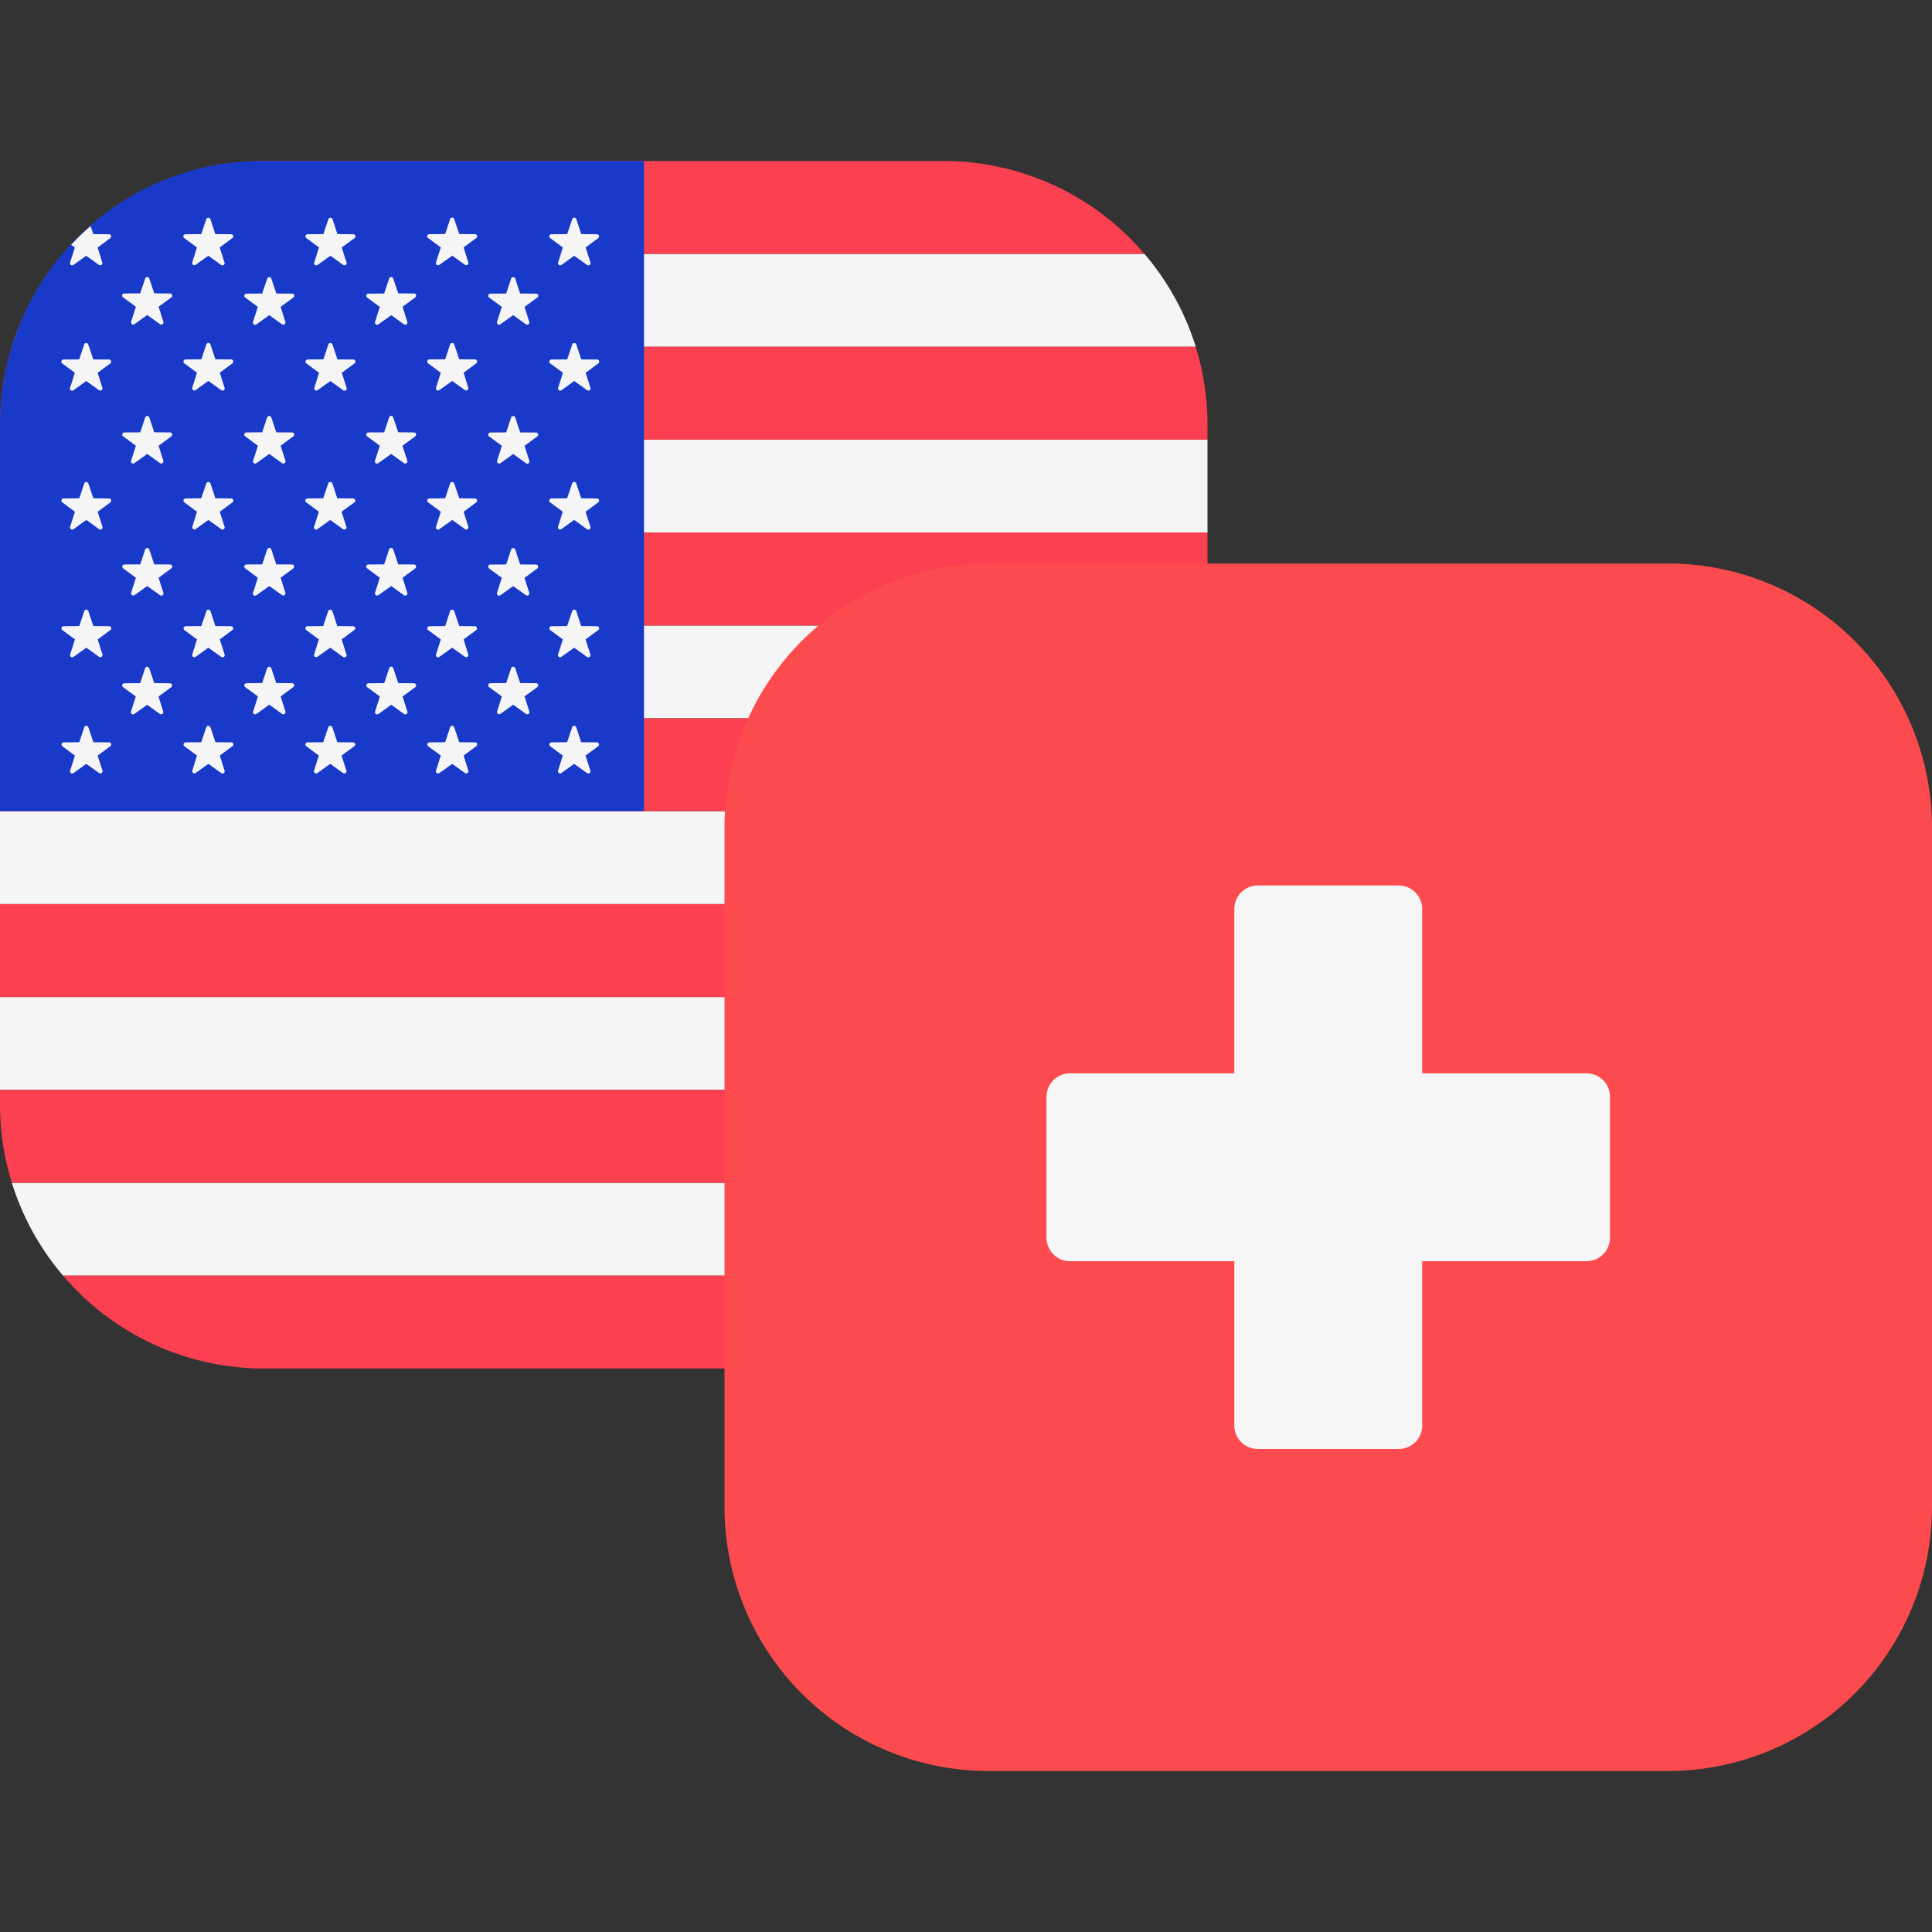
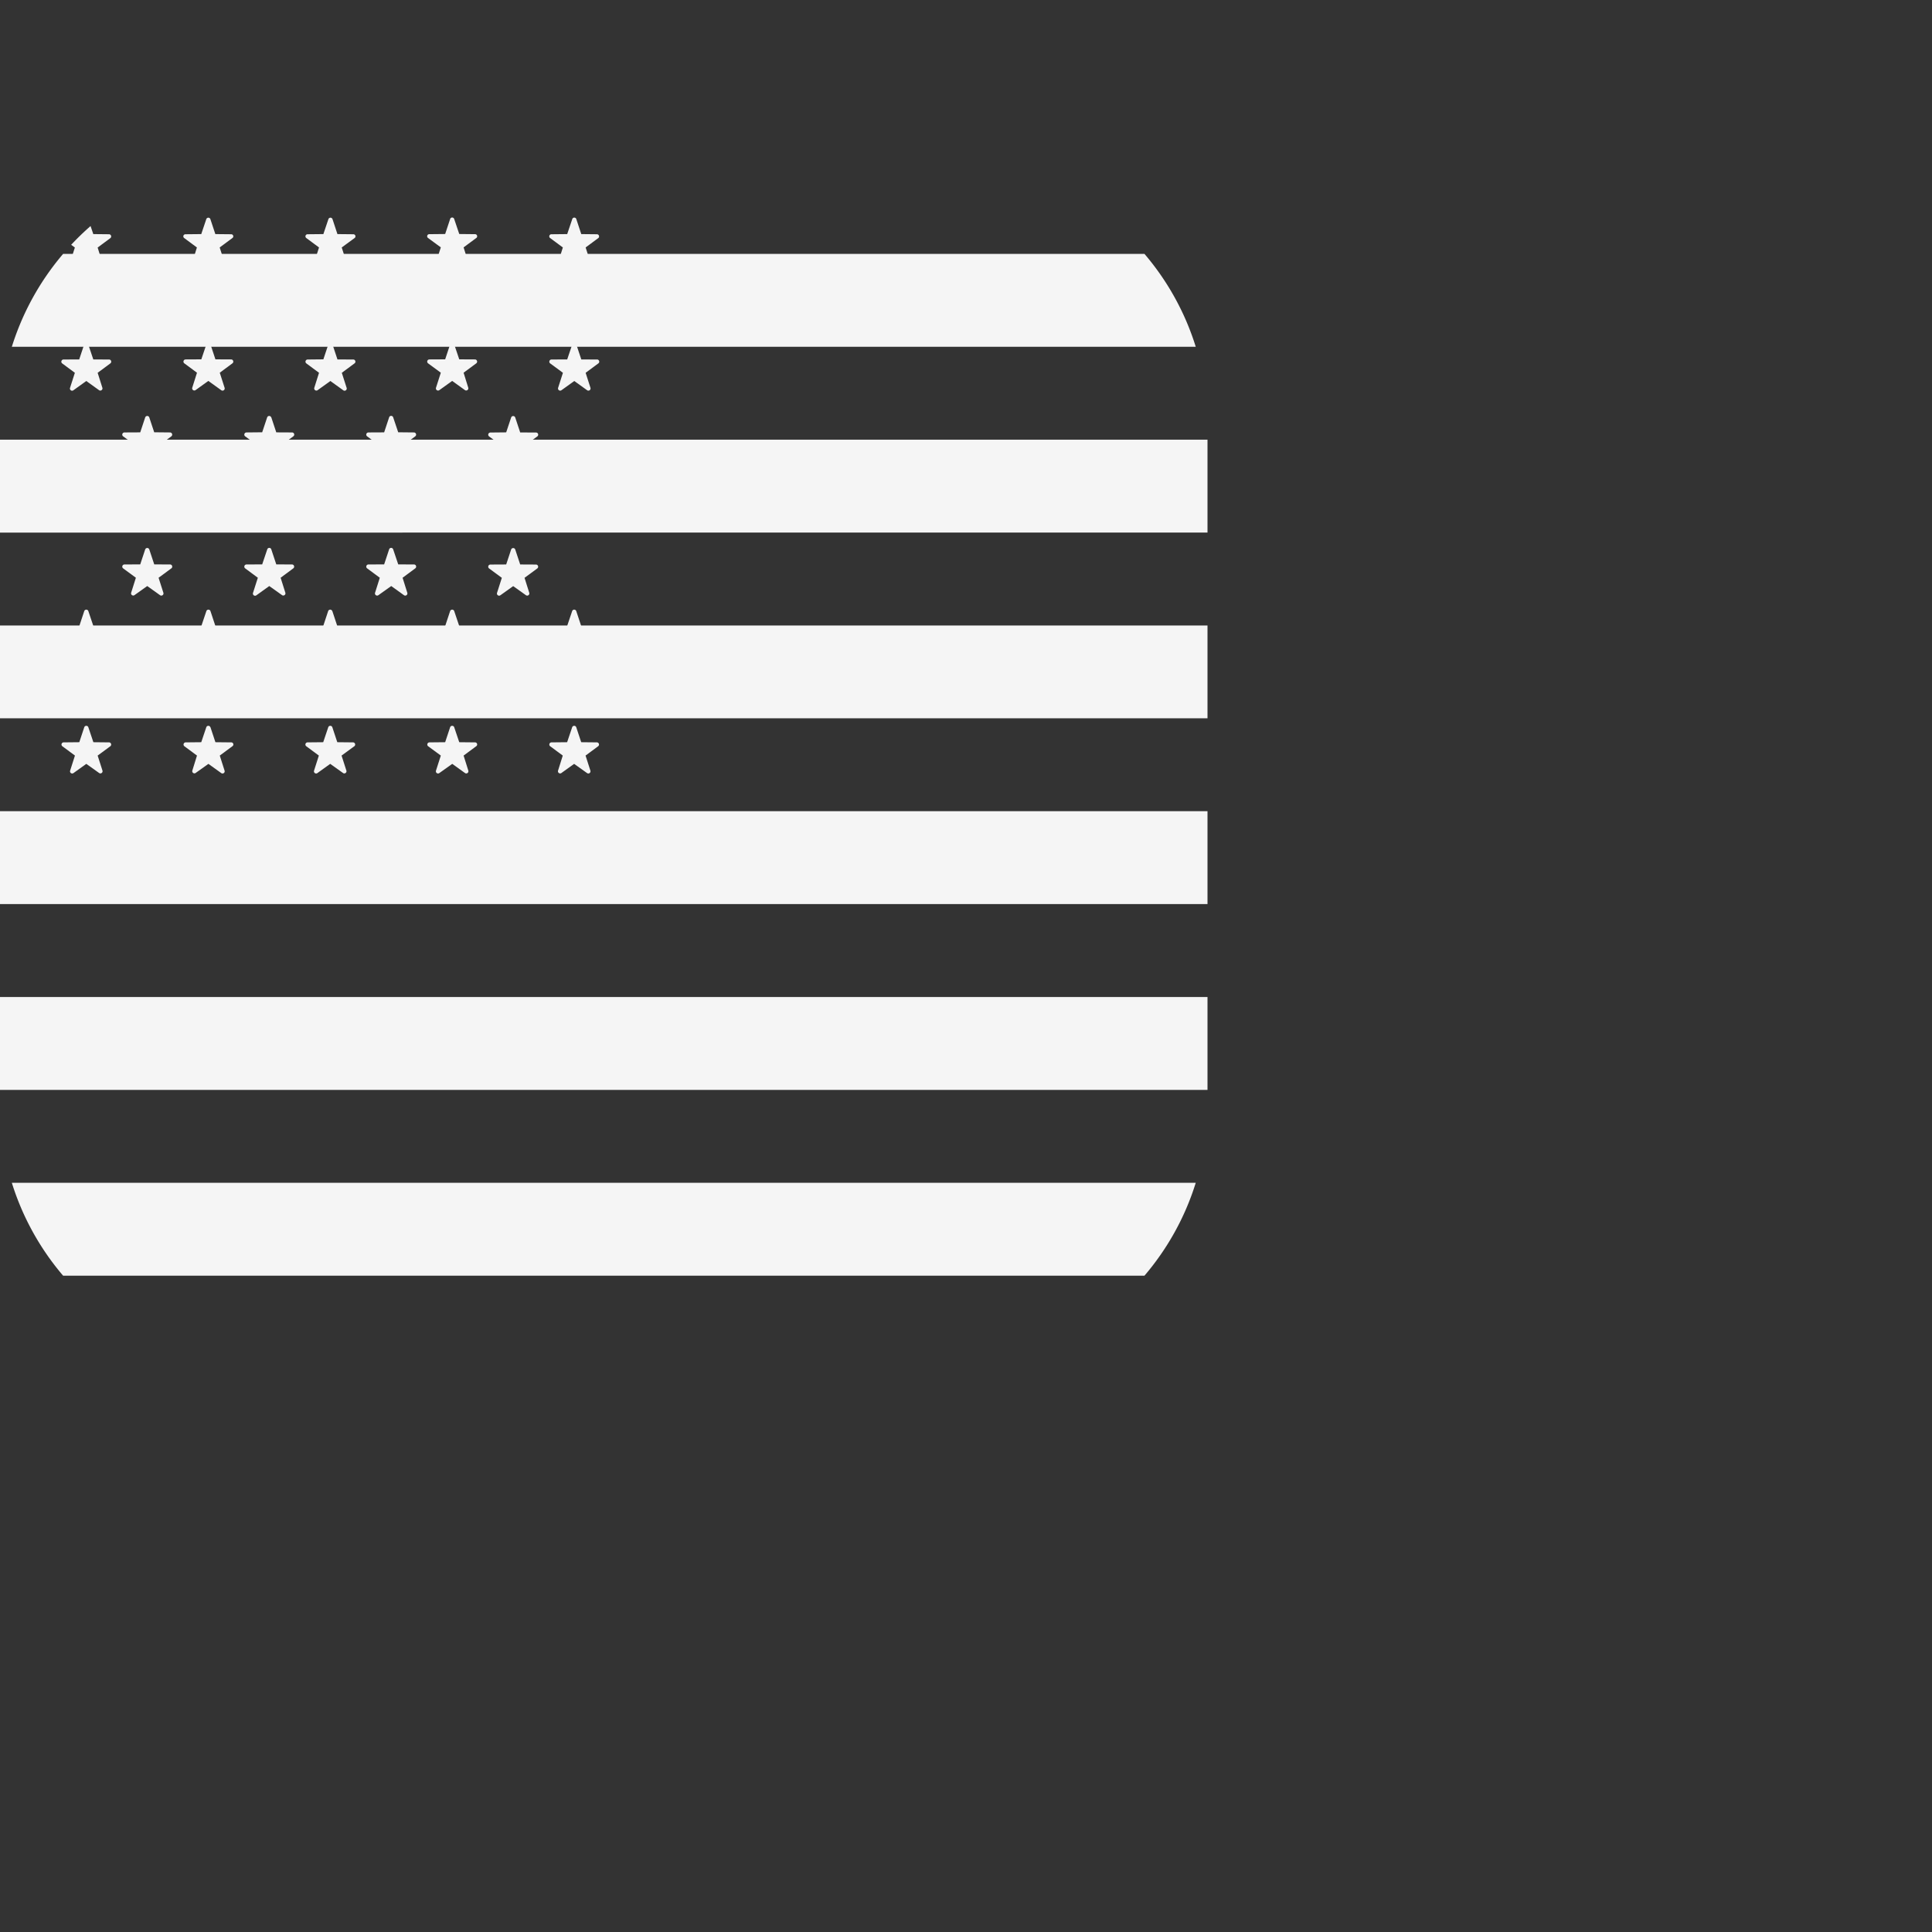
<svg xmlns="http://www.w3.org/2000/svg" viewBox="0 0 24 24" fill="none">
  <rect x="0" y="0" width="24" height="24" fill="#333333" stroke="none" />
  <path fill-rule="evenodd" clip-rule="evenodd" d="M.784 3.154h13.433c.285.334.504.725.637 1.154H.147c.134-.429.352-.82.637-1.154zM0 5.462h15v1.154H0V5.462zM15 7.77H0v1.153h15V7.77zM0 10.077h15v1.154H0v-1.154zm15 2.308H0v1.154h15v-1.154zM.147 14.693h14.707c-.133.429-.352.82-.637 1.154H.784a3.274 3.274 0 01-.637-1.154z" fill="#F5F5F5" />
-   <path fill-rule="evenodd" clip-rule="evenodd" d="M11.719 2H3.28c-1 0-1.896.448-2.498 1.154h13.434A3.274 3.274 0 0011.719 2zM15 6.615H0V7.77h15V6.615zm-.147-2.307c.096.308.147.635.147.974v.18H0v-.18c0-.34.051-.666.147-.974h14.706zM15 8.923H0v1.154h15V8.923zm0 4.616v.18c0 .34-.051.666-.147.974H.147A3.28 3.28 0 010 13.719v-.18h15zm-.783 2.307H.783A3.274 3.274 0 003.281 17h8.438c1 0 1.896-.448 2.498-1.154zM0 11.231h15v1.154H0V11.23z" fill="#FA4051" />
-   <path d="M8 2H3.25C1.455 2 0 3.47 0 5.281v4.796h8V2z" fill="#1939C9" />
  <path fill-rule="evenodd" clip-rule="evenodd" d="M2.613 2.721l.062.187.197.002c.025 0 .036.032.015.047l-.158.117.06.188a.027.027 0 01-.041.03l-.16-.115-.16.114a.027.027 0 01-.04-.03l.058-.187-.158-.117a.026.026 0 01.016-.047l.196-.002.063-.187a.027.027 0 01.05 0zM.87 3.262a.027.027 0 00.041.03l.16-.115.16.115a.027.027 0 00.04-.03l-.058-.187.158-.117a.027.027 0 00-.016-.048l-.196-.002-.034-.1a3.297 3.297 0 00-.241.233l.046.034-.06.187zm.226 1.016l.063.187.196.001c.026 0 .036.033.016.048l-.158.117.059.187a.027.027 0 01-.04.03l-.16-.115-.16.115a.027.027 0 01-.042-.03l.06-.187-.158-.117a.027.027 0 01.015-.048l.197-.001.062-.187a.027.027 0 01.05 0zM1.16 6.19l-.063-.186a.027.027 0 00-.05 0l-.062.186-.197.002a.027.027 0 00-.015.048l.158.117-.06.187a.027.027 0 00.041.03l.16-.115.16.115a.027.027 0 00.041-.03l-.06-.187.159-.117a.027.027 0 00-.016-.048L1.16 6.19zm-.063 1.4l.063.187.196.002c.026 0 .036.032.016.047l-.158.117.059.188a.027.027 0 01-.04.03l-.16-.115-.16.114a.027.027 0 01-.042-.03l.06-.187-.158-.117a.027.027 0 01.015-.047l.197-.002.062-.187a.027.027 0 01.05 0zm.063 1.63l-.063-.187a.027.027 0 00-.05 0l-.062.187-.197.002a.027.027 0 00-.015.047l.158.117-.06.188a.027.027 0 00.041.03l.16-.115.16.114a.027.027 0 00.041-.03l-.06-.187.159-.117a.027.027 0 00-.016-.047L1.16 9.22zm.694-5.762l.062.186.197.002c.026 0 .036.032.016.048l-.159.116.06.188a.027.027 0 01-.041.03l-.16-.115-.16.115a.027.027 0 01-.04-.03l.059-.188-.159-.116a.026.026 0 01.016-.048l.197-.002.062-.186a.027.027 0 01.05 0zm.062 1.913l-.062-.187a.027.027 0 00-.05 0l-.062.187-.197.001a.027.027 0 00-.016.048l.159.117-.06.187a.027.027 0 00.041.03l.16-.115.16.115a.027.027 0 00.04-.03l-.059-.187.159-.117a.027.027 0 00-.016-.048l-.197-.002zm-.062 1.453l.062.187.197.001c.026 0 .036.033.016.048l-.159.117.06.188a.027.027 0 01-.04.03l-.161-.115-.16.114a.027.027 0 01-.04-.03l.059-.187-.159-.117a.027.027 0 01.016-.048l.197-.001.062-.187a.027.027 0 01.05 0zm.062 1.66L1.853 8.3a.027.027 0 00-.05 0l-.062.186-.197.002a.027.027 0 00-.016.048l.159.116-.06.188a.027.027 0 00.041.03l.16-.115.16.115a.027.027 0 00.04-.03l-.059-.188.159-.116a.027.027 0 00-.016-.048l-.197-.002zm.76-4.02l-.062-.187a.027.027 0 00-.05 0l-.063.187-.196.001a.027.027 0 00-.016.048l.158.117-.059.187a.027.027 0 00.04.03l.16-.115.16.115a.027.027 0 00.042-.03l-.06-.187.158-.117a.027.027 0 00-.015-.048l-.197-.001zm-.062 1.54l.062.186.197.002c.025 0 .036.033.015.048l-.158.117.06.187a.027.027 0 01-.041.03l-.16-.115-.16.115a.027.027 0 01-.04-.03l.058-.187-.158-.117a.027.027 0 01.016-.048L2.5 6.19l.063-.186a.027.027 0 01.05 0zm.062 1.773l-.062-.187a.027.027 0 00-.05 0l-.063.187-.196.002a.027.027 0 00-.016.047l.158.117-.059.188a.027.027 0 00.04.03l.16-.115.16.114a.027.027 0 00.042-.03l-.06-.187.158-.117a.027.027 0 00-.015-.047l-.197-.002zm-.062 1.256l.062.187.197.002c.025 0 .036.032.015.047l-.158.117.06.188a.027.027 0 01-.041.03l-.16-.115-.16.114a.027.027 0 01-.04-.03l.058-.187-.158-.117a.027.027 0 01.016-.047L2.5 9.22l.063-.187a.027.027 0 01.05 0zm.818-5.389L3.37 3.46a.027.027 0 00-.05 0l-.063.186-.196.002a.027.027 0 00-.016.048l.158.116-.06.188a.027.027 0 00.042.03l.16-.115.16.115a.027.027 0 00.04-.03l-.059-.188.158-.116a.026.026 0 00-.015-.048l-.197-.002zm-.062 1.54l.062.187.197.001c.025 0 .036.033.015.048l-.158.117.06.187a.027.027 0 01-.041.03l-.16-.115-.16.115a.027.027 0 01-.041-.03l.06-.187-.159-.117a.027.027 0 01.016-.048l.196-.002.062-.186a.027.027 0 01.05 0zm.062 1.827l-.062-.187c-.008-.024-.042-.024-.05 0l-.063.187-.196.001a.027.027 0 00-.016.048l.158.117-.06.188a.027.027 0 00.042.03l.16-.115.16.114a.027.027 0 00.04-.03l-.059-.187.158-.117a.027.027 0 00-.015-.048l-.197-.001zM3.37 8.299l.062.186.197.002c.025 0 .036.032.015.048l-.158.116.06.188a.027.027 0 01-.041.03l-.16-.115-.16.115a.027.027 0 01-.041-.03l.06-.188-.159-.116a.027.027 0 01.016-.048l.196-.002.062-.186a.027.027 0 01.05 0zm.822-5.39l-.062-.188a.027.027 0 00-.05 0l-.063.187-.197.002a.026.026 0 00-.015.047l.158.117-.06.188a.027.027 0 00.041.03l.16-.115.16.114a.027.027 0 00.041-.03l-.06-.187.16-.117a.026.026 0 00-.016-.047l-.197-.002zm-.062 1.369l.062.187.197.001c.025 0 .036.033.015.048l-.158.117.06.187a.027.027 0 01-.042.03l-.16-.115-.16.115a.027.027 0 01-.04-.03l.059-.187-.158-.117a.027.027 0 01.015-.048l.197-.002.062-.186a.027.027 0 01.05 0zM4.19 6.19l-.062-.186a.027.027 0 00-.05 0l-.063.186-.197.002a.027.027 0 00-.015.048l.158.117-.06.187a.027.027 0 00.041.03l.16-.115.16.115a.027.027 0 00.041-.03l-.06-.187.16-.117a.027.027 0 00-.016-.048L4.19 6.19zm-.062 1.4l.062.187.197.002c.025 0 .036.032.015.047l-.158.117.06.188a.027.027 0 01-.042.03l-.16-.115-.16.114a.027.027 0 01-.04-.03l.059-.187-.158-.117a.027.027 0 01.015-.047l.197-.002.062-.187a.027.027 0 01.05 0zm.062 1.63l-.062-.187a.027.027 0 00-.05 0l-.063.187-.197.002a.027.027 0 00-.015.047l.158.117-.06.188a.027.027 0 00.041.03l.16-.115.16.114a.027.027 0 00.041-.03l-.06-.187.16-.117a.027.027 0 00-.016-.047L4.19 9.22zm.694-5.762l.063.186.196.002c.026 0 .036.032.016.048l-.158.116L5.06 4a.027.027 0 01-.04.03l-.16-.115-.16.115a.027.027 0 01-.041-.03l.059-.188-.158-.116a.027.027 0 01.015-.048l.197-.002.062-.186c.008-.025.042-.025.05 0zm.063 1.913l-.063-.187c-.008-.024-.042-.024-.05 0l-.062.187-.197.001a.027.027 0 00-.015.048l.158.117-.06.187a.027.027 0 00.041.03l.16-.115.16.115a.027.027 0 00.041-.03l-.06-.187.159-.117a.027.027 0 00-.016-.048l-.196-.002zm-.063 1.453l.063.187.196.001c.026 0 .036.033.016.048l-.158.117.059.188a.027.027 0 01-.04.03l-.16-.115-.16.114a.027.027 0 01-.041-.03l.059-.187-.158-.117a.027.027 0 01.015-.048l.197-.001.062-.187c.008-.024.042-.024.05 0zm.063 1.66L4.885 8.3c-.008-.025-.042-.025-.05 0l-.062.186-.197.002a.027.027 0 00-.015.048l.158.116-.06.188a.027.027 0 00.041.03l.16-.115.16.115a.027.027 0 00.041-.03l-.06-.188.159-.116a.027.027 0 00-.016-.048l-.196-.002zm.695-5.764l.063.187.196.002c.026 0 .036.032.016.047l-.158.117.059.188a.027.027 0 01-.04.03l-.16-.115-.16.114a.027.027 0 01-.042-.03l.06-.187-.159-.117a.026.026 0 01.016-.047l.197-.002.062-.187c.008-.024.042-.024.05 0zm.063 1.744l-.063-.187a.027.027 0 00-.05 0l-.062.187-.197.001a.027.027 0 00-.016.048l.159.117-.06.187a.027.027 0 00.041.03l.16-.115.16.115a.027.027 0 00.04-.03l-.058-.187.158-.117a.027.027 0 00-.016-.048l-.196-.001zm-.063 1.54l.063.186.196.002c.026 0 .036.033.016.048l-.158.117.059.187a.027.027 0 01-.04.03l-.16-.115-.16.115a.027.027 0 01-.042-.03l.06-.187-.159-.117a.027.027 0 01.016-.048l.197-.002.062-.186a.027.027 0 01.05 0zm.063 1.773l-.063-.187a.027.027 0 00-.05 0l-.062.187-.197.002a.027.027 0 00-.016.047l.159.117-.06.188a.027.027 0 00.041.03l.16-.115.16.114a.027.027 0 00.04-.03l-.058-.187.158-.117a.027.027 0 00-.016-.047l-.196-.002zm-.063 1.256l.063.187.196.002c.026 0 .036.032.016.047l-.158.117.059.188a.027.027 0 01-.04.03l-.16-.115-.16.114a.027.027 0 01-.042-.03l.06-.187-.159-.117a.027.027 0 01.016-.047l.197-.002.062-.187a.027.027 0 01.05 0zm.818-5.389L6.4 3.46a.027.027 0 00-.05 0l-.062.186-.197.002a.027.027 0 00-.016.048l.159.116-.06.188a.027.027 0 00.04.03l.161-.115.16.115a.027.027 0 00.04-.03l-.059-.188.159-.116a.026.026 0 00-.016-.048l-.197-.002zM6.4 5.185l.062.187.197.001c.026 0 .036.033.016.048l-.159.117.06.187a.027.027 0 01-.041.03l-.16-.115-.16.115a.027.027 0 01-.04-.03l.059-.187-.159-.117a.027.027 0 01.016-.048l.197-.002.062-.186a.027.027 0 01.05 0zm.062 1.827L6.4 6.825a.027.027 0 00-.05 0l-.062.187-.197.001a.027.027 0 00-.016.048l.159.117-.06.188a.027.027 0 00.04.03l.161-.115.16.114a.027.027 0 00.04-.03l-.059-.187.159-.117a.027.027 0 00-.016-.048l-.197-.001zM6.4 8.299l.062.186.197.002c.026 0 .036.032.016.048l-.159.116.06.188a.027.027 0 01-.041.03l-.16-.115-.16.115a.027.027 0 01-.04-.03l.059-.188-.159-.116a.027.027 0 01.016-.048l.197-.002.062-.186a.027.027 0 01.05 0zm.821-5.39l-.062-.188c-.008-.024-.042-.024-.05 0l-.063.187-.196.002a.026.026 0 00-.016.047l.158.117-.059.188a.027.027 0 00.04.03l.16-.115.16.114a.027.027 0 00.042-.03l-.06-.187.158-.117a.027.027 0 00-.015-.047l-.197-.002zm-.062 1.369l.062.187.197.001c.025 0 .036.033.015.048l-.158.117.06.187a.027.027 0 01-.041.03l-.16-.115-.16.115a.027.027 0 01-.041-.03l.06-.187-.159-.117a.027.027 0 01.016-.048l.196-.001.063-.187a.027.027 0 01.05 0zM7.22 6.19l-.062-.186a.027.027 0 00-.05 0l-.063.186-.196.002a.027.027 0 00-.016.048l.158.117-.059.187a.027.027 0 00.04.03l.16-.115.16.115a.027.027 0 00.042-.03l-.06-.187.158-.117a.027.027 0 00-.015-.048L7.22 6.19zm-.062 1.4l.062.187.197.002c.025 0 .036.032.015.047l-.158.117.06.188a.027.027 0 01-.041.03l-.16-.115-.16.114a.027.027 0 01-.041-.03l.06-.187-.159-.117a.027.027 0 01.016-.047l.196-.002.063-.187a.027.027 0 01.05 0zm.062 1.63l-.062-.187a.027.027 0 00-.05 0l-.063.187-.196.002a.027.027 0 00-.016.047l.158.117-.059.188a.027.027 0 00.04.03l.16-.115.16.114a.027.027 0 00.042-.03l-.06-.187.158-.117a.027.027 0 00-.015-.047L7.22 9.22z" fill="#F5F5F5" />
-   <path d="M20.719 7H12.28A3.281 3.281 0 009 10.281v8.438A3.281 3.281 0 0012.281 22h8.438A3.281 3.281 0 0024 18.719V10.28A3.281 3.281 0 0020.719 7z" fill="#FB4B4E" />
-   <path d="M19.708 13.333h-2.041v-2.041a.292.292 0 00-.292-.292h-1.75a.292.292 0 00-.292.292v2.041h-2.041a.292.292 0 00-.292.292v1.75c0 .161.13.292.292.292h2.041v2.041c0 .161.13.292.292.292h1.75c.161 0 .292-.13.292-.292v-2.041h2.041c.161 0 .292-.13.292-.292v-1.75a.292.292 0 00-.292-.292z" fill="#F6F6F6" />
</svg>